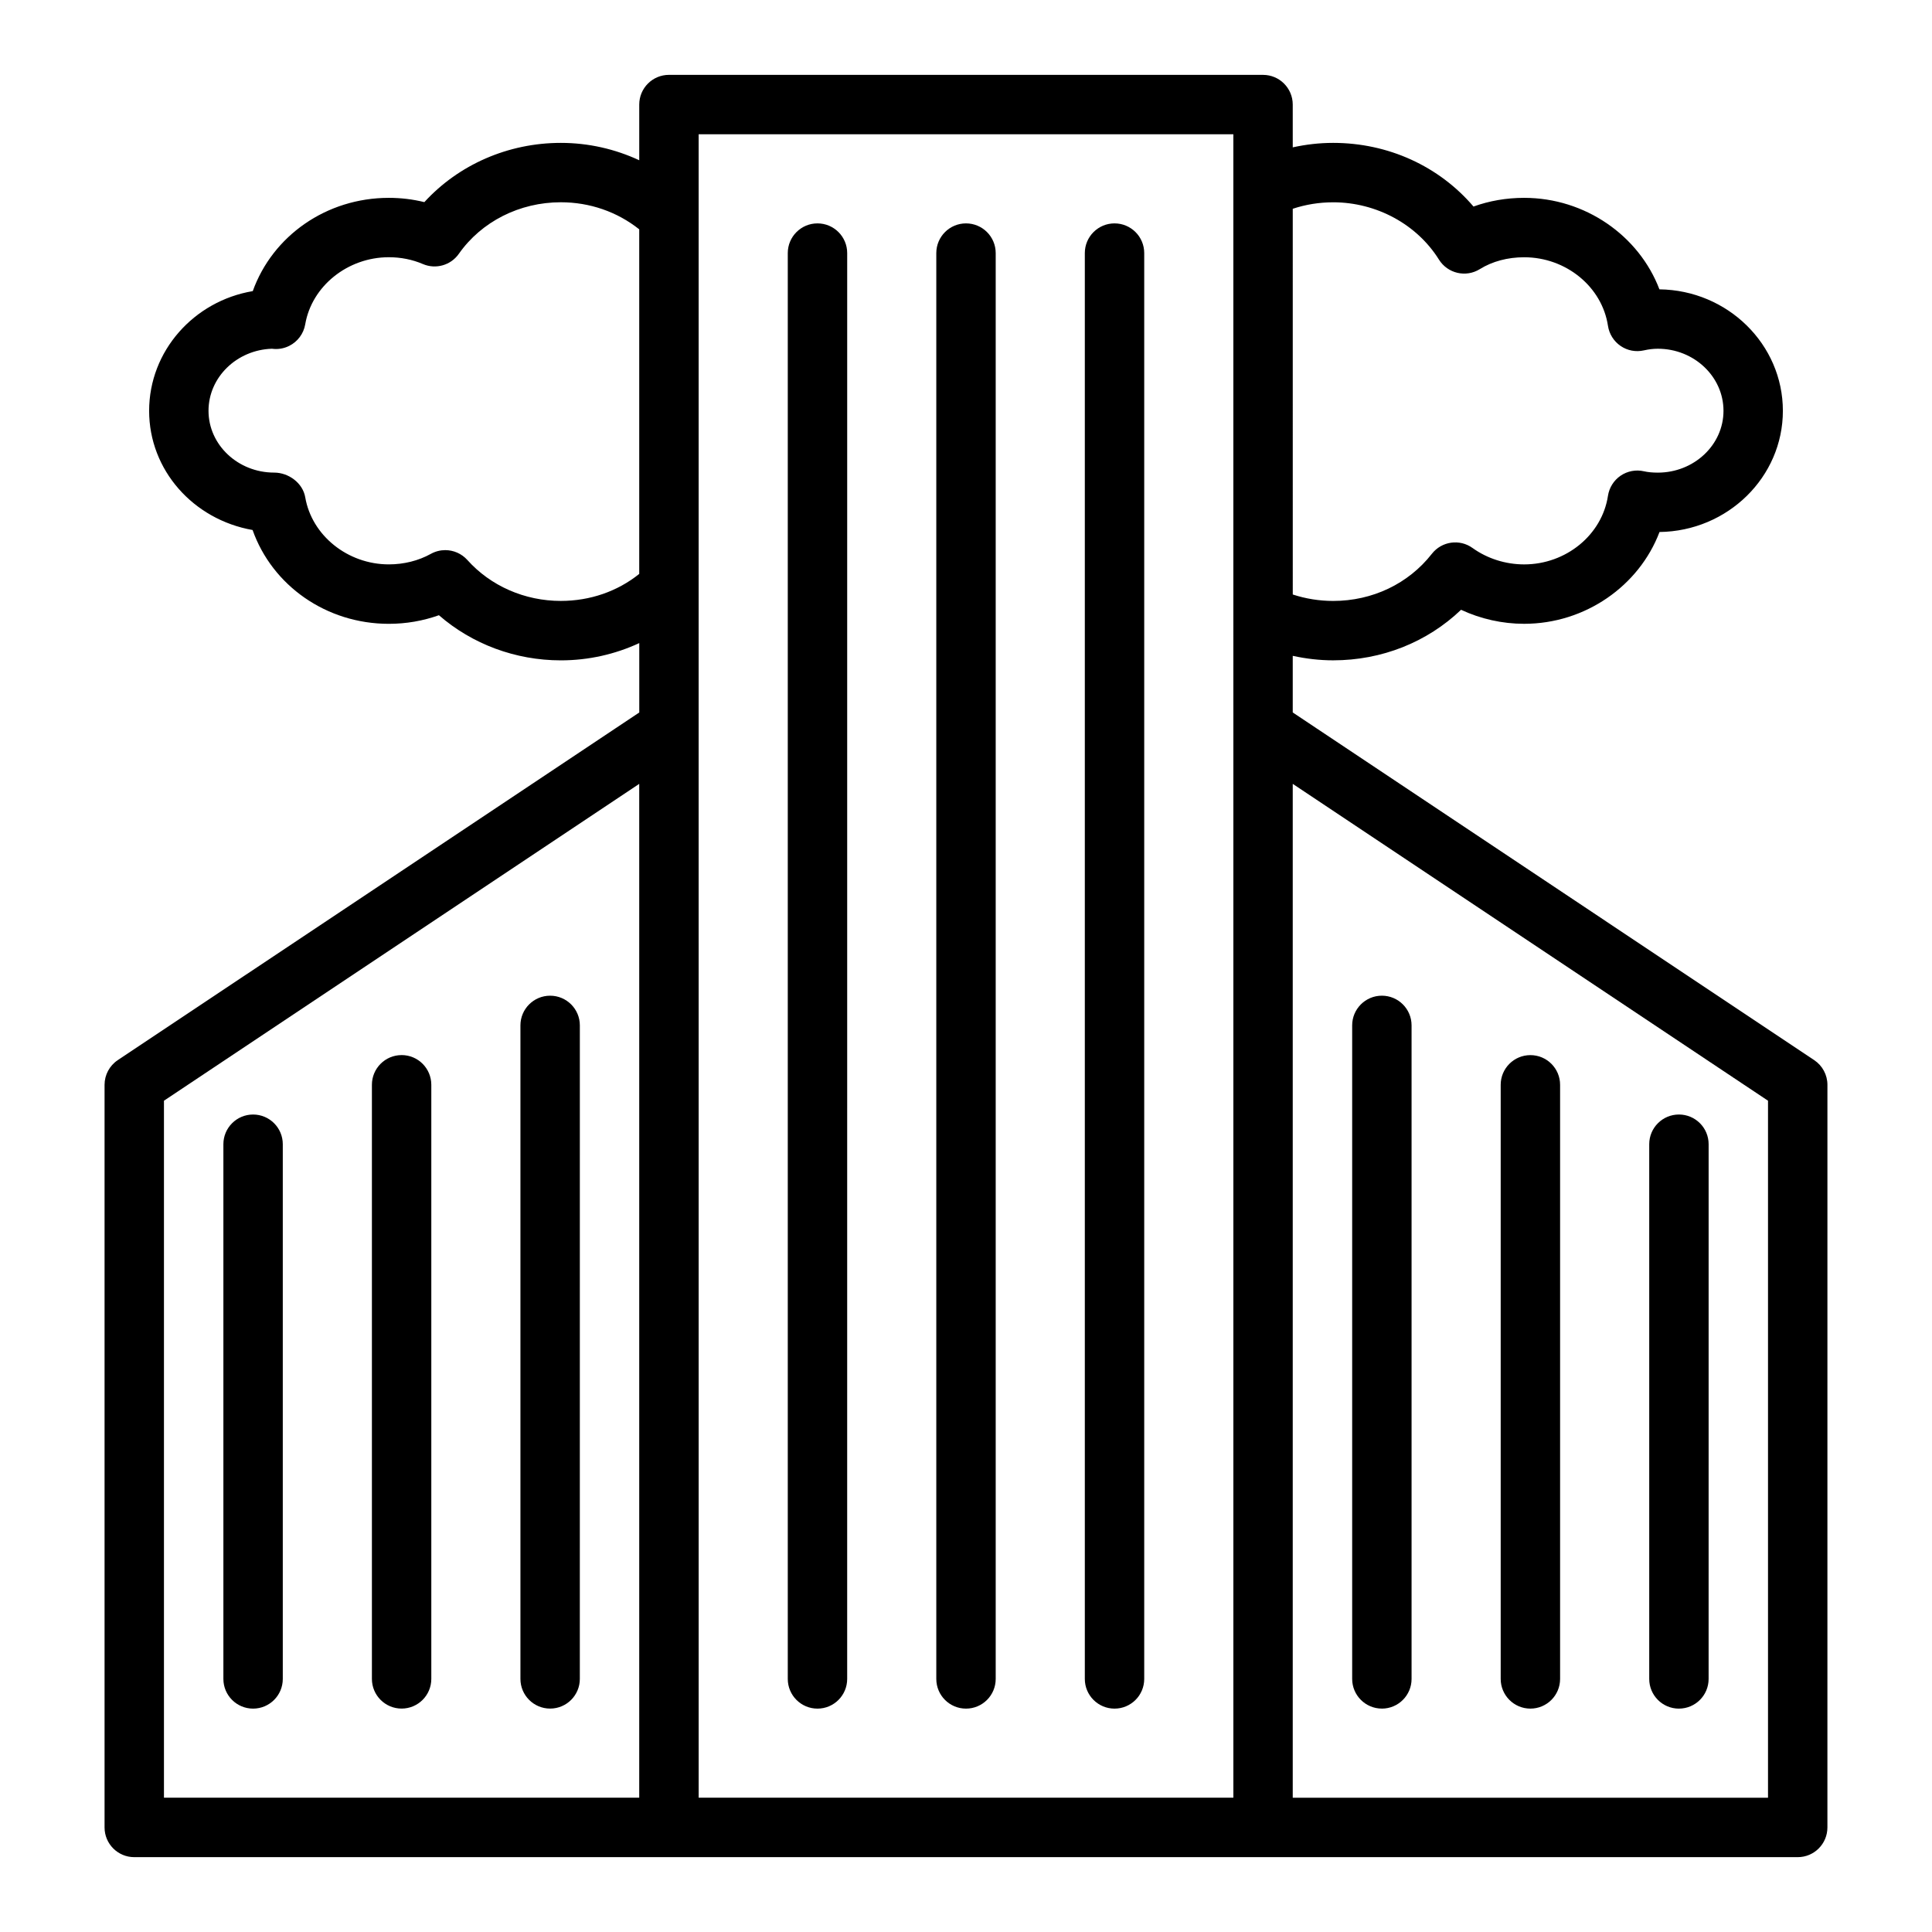
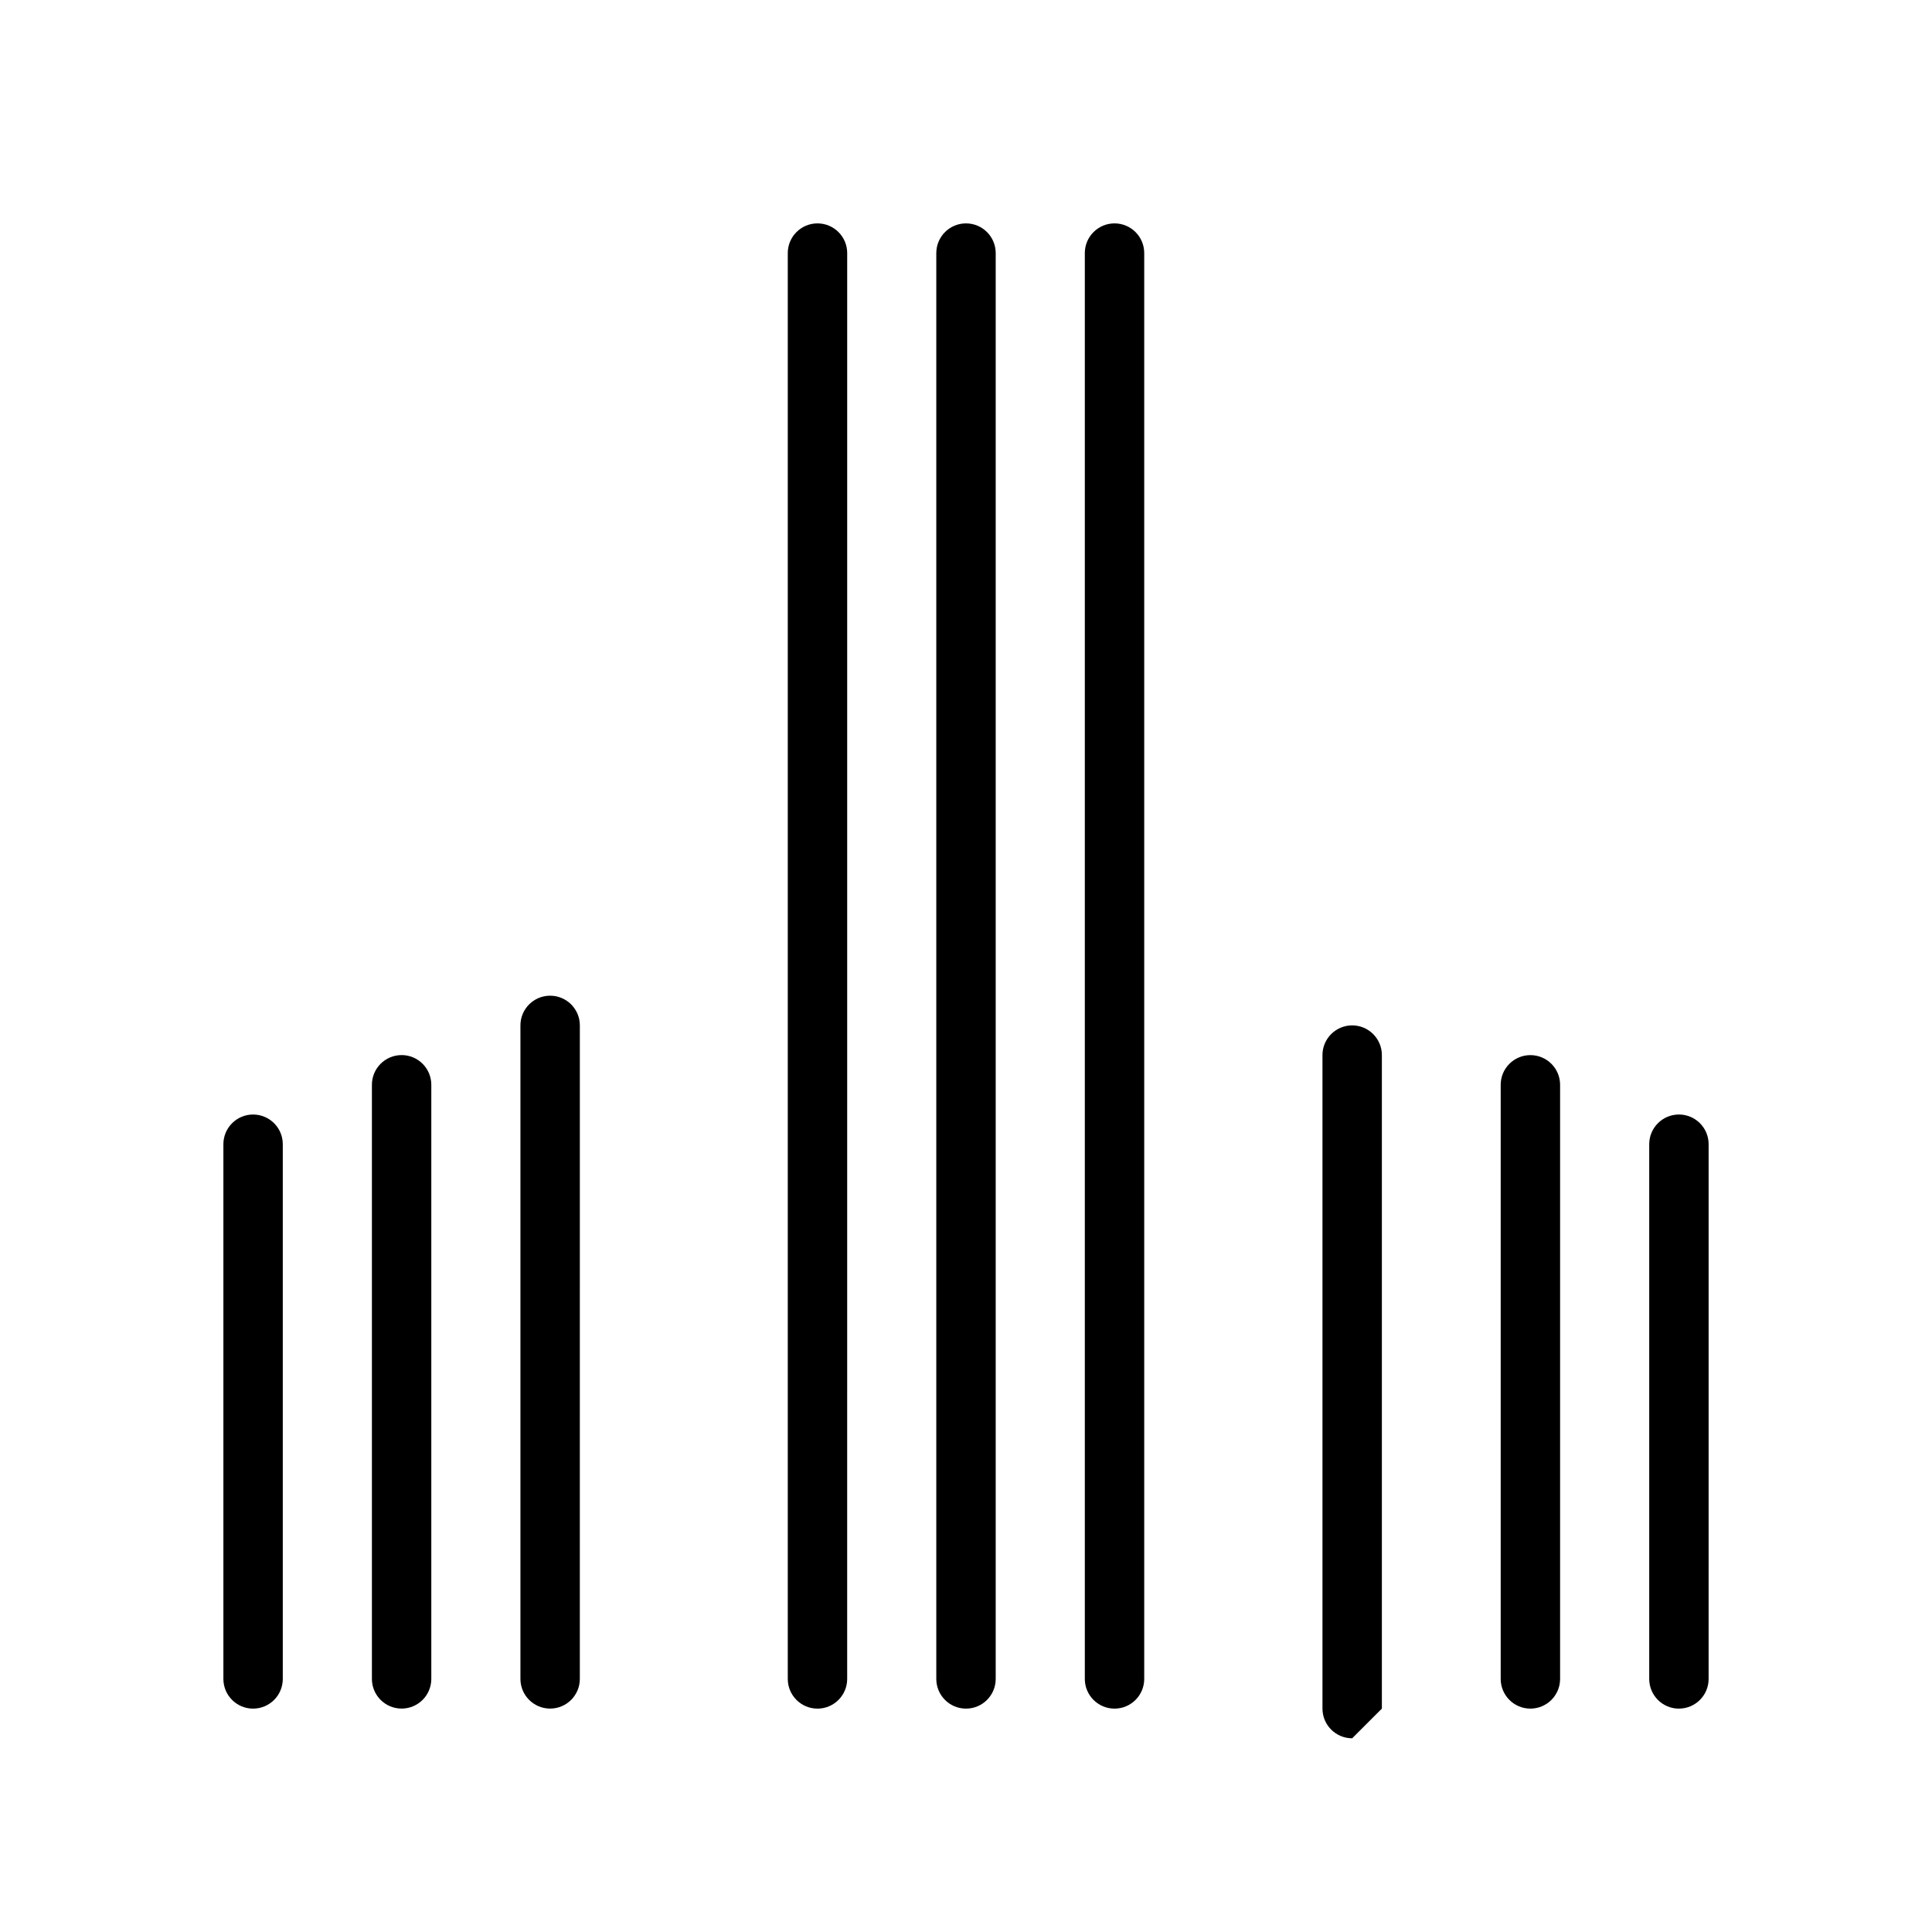
<svg xmlns="http://www.w3.org/2000/svg" fill="#000000" width="800px" height="800px" version="1.1" viewBox="144 144 512 512">
  <g>
-     <path d="m624.78 424.94-138.19-92.129v-15.008c3.5 0.766 7.094 1.191 10.703 1.191 12.898 0 24.922-4.812 33.902-13.395 5.188 2.422 10.934 3.715 16.715 3.715 16.188 0 30.469-10.051 35.879-24.328 18.07-0.234 32.691-14.551 32.691-32.113 0-17.617-14.637-31.973-32.715-32.195-5.418-14.234-19.684-24.246-35.852-24.246-4.691 0-9.234 0.789-13.422 2.305-9.113-10.676-22.566-16.871-37.195-16.871-3.641 0-7.215 0.418-10.703 1.184l-0.004-11.336c0-4.348-3.523-7.871-7.871-7.871l-157.44-0.004c-4.348 0-7.871 3.523-7.871 7.871v14.758c-6.418-2.981-13.469-4.602-20.785-4.602-13.969 0-27.09 5.777-36.164 15.699-3.043-0.754-6.195-1.133-9.418-1.133-16.535 0-30.805 10.082-36.055 24.715-15.578 2.621-27.465 15.848-27.465 31.727 0 15.707 11.695 28.816 27.418 31.582 5.211 14.715 19.52 24.863 36.109 24.863 4.578 0 9.074-0.781 13.27-2.281 8.801 7.66 20.289 11.961 32.312 11.961 7.34 0 14.387-1.613 20.785-4.574v18.387l-138.2 92.129c-2.191 1.461-3.504 3.918-3.504 6.551v196.8c0 4.348 3.523 7.871 7.871 7.871h440.83c4.348 0 7.871-3.523 7.871-7.871l0.004-196.8c0-2.633-1.316-5.09-3.508-6.551zm-127.48-227.33c11.438 0 22.188 5.82 28.039 15.191 2.301 3.68 7.144 4.812 10.828 2.519 3.316-2.055 7.379-3.144 11.75-3.144 11.098 0 20.645 7.812 22.211 18.172 0.328 2.164 1.539 4.094 3.344 5.328 1.805 1.242 4.047 1.664 6.18 1.176 1.293-0.293 2.5-0.434 3.691-0.434 9.594 0 17.398 7.379 17.398 16.457 0 9.027-7.805 16.375-17.398 16.375-1.43 0-2.633-0.117-3.676-0.355-2.117-0.492-4.379-0.066-6.184 1.164-1.809 1.234-3.023 3.164-3.356 5.328-1.57 10.367-11.121 18.184-22.211 18.184-4.918 0-9.773-1.543-13.672-4.344-3.426-2.473-8.188-1.789-10.789 1.539-6.215 7.938-15.746 12.488-26.156 12.488-3.66 0-7.293-0.586-10.703-1.707l-0.004-102.22c3.441-1.137 7.023-1.715 10.707-1.715zm-204.68 105.64c-9.562 0-18.59-3.953-24.762-10.844-1.531-1.707-3.68-2.617-5.863-2.617-1.301 0-2.609 0.324-3.812 0.988-3.293 1.824-7.144 2.789-11.141 2.789-10.895 0-20.418-7.644-22.152-17.781-0.648-3.777-4.398-6.543-8.234-6.543-9.594 0-17.398-7.344-17.398-16.375 0-8.883 7.484-16.148 16.812-16.449 1.551 0.219 3.152-0.043 4.578-0.758 2.242-1.121 3.816-3.242 4.238-5.711 1.734-10.137 11.258-17.781 22.152-17.781 3.18 0 6.219 0.605 9.035 1.809 3.418 1.461 7.394 0.328 9.527-2.719 6.008-8.551 16.105-13.656 27.016-13.656 7.676 0 14.941 2.523 20.785 7.172v91.32c-5.777 4.641-13.043 7.156-20.781 7.156zm-105.17 132.45 125.95-83.969v268.68h-125.95zm141.7-98.676v-157.44h141.7v127.21l0.004 30.227v283.39l-141.7-0.004zm283.39 283.39h-125.95v-268.68l125.95 83.969z" />
    <path d="m400 203.2c-4.348 0-7.871 3.523-7.871 7.871v377.86c0 4.348 3.523 7.871 7.871 7.871s7.871-3.523 7.871-7.871v-377.86c0-4.348-3.523-7.871-7.871-7.871z" />
    <path d="m360.64 203.2c-4.348 0-7.871 3.523-7.871 7.871v377.86c0 4.348 3.523 7.871 7.871 7.871 4.348 0 7.871-3.523 7.871-7.871l0.004-377.86c0-4.348-3.527-7.871-7.875-7.871z" />
    <path d="m439.36 203.2c-4.348 0-7.871 3.523-7.871 7.871v377.86c0 4.348 3.523 7.871 7.871 7.871s7.871-3.523 7.871-7.871v-377.86c0-4.348-3.523-7.871-7.871-7.871z" />
-     <path d="m510.21 596.8c4.348 0 7.871-3.523 7.871-7.871v-173.19c0-4.348-3.523-7.871-7.871-7.871-4.348 0-7.871 3.523-7.871 7.871v173.18c0 4.348 3.523 7.875 7.871 7.875z" />
+     <path d="m510.21 596.8v-173.19c0-4.348-3.523-7.871-7.871-7.871-4.348 0-7.871 3.523-7.871 7.871v173.18c0 4.348 3.523 7.875 7.871 7.875z" />
    <path d="m549.57 596.8c4.348 0 7.871-3.523 7.871-7.871v-157.44c0-4.348-3.523-7.871-7.871-7.871s-7.871 3.523-7.871 7.871v157.44c0 4.344 3.523 7.871 7.871 7.871z" />
    <path d="m588.93 596.8c4.348 0 7.871-3.523 7.871-7.871l0.004-141.7c0-4.348-3.523-7.871-7.871-7.871-4.348 0-7.871 3.523-7.871 7.871v141.7c-0.004 4.348 3.519 7.875 7.867 7.875z" />
    <path d="m289.79 407.87c-4.348 0-7.871 3.523-7.871 7.871v173.18c0 4.348 3.523 7.871 7.871 7.871 4.348 0 7.871-3.523 7.871-7.871l0.004-173.18c0-4.348-3.527-7.871-7.875-7.871z" />
    <path d="m250.43 423.61c-4.348 0-7.871 3.523-7.871 7.871v157.44c0 4.348 3.523 7.871 7.871 7.871 4.348 0 7.871-3.523 7.871-7.871v-157.44c0-4.348-3.523-7.875-7.871-7.875z" />
    <path d="m211.07 439.36c-4.348 0-7.871 3.523-7.871 7.871v141.7c0 4.348 3.523 7.871 7.871 7.871 4.348 0 7.871-3.523 7.871-7.871v-141.7c0-4.348-3.523-7.871-7.871-7.871z" />
  </g>
</svg>